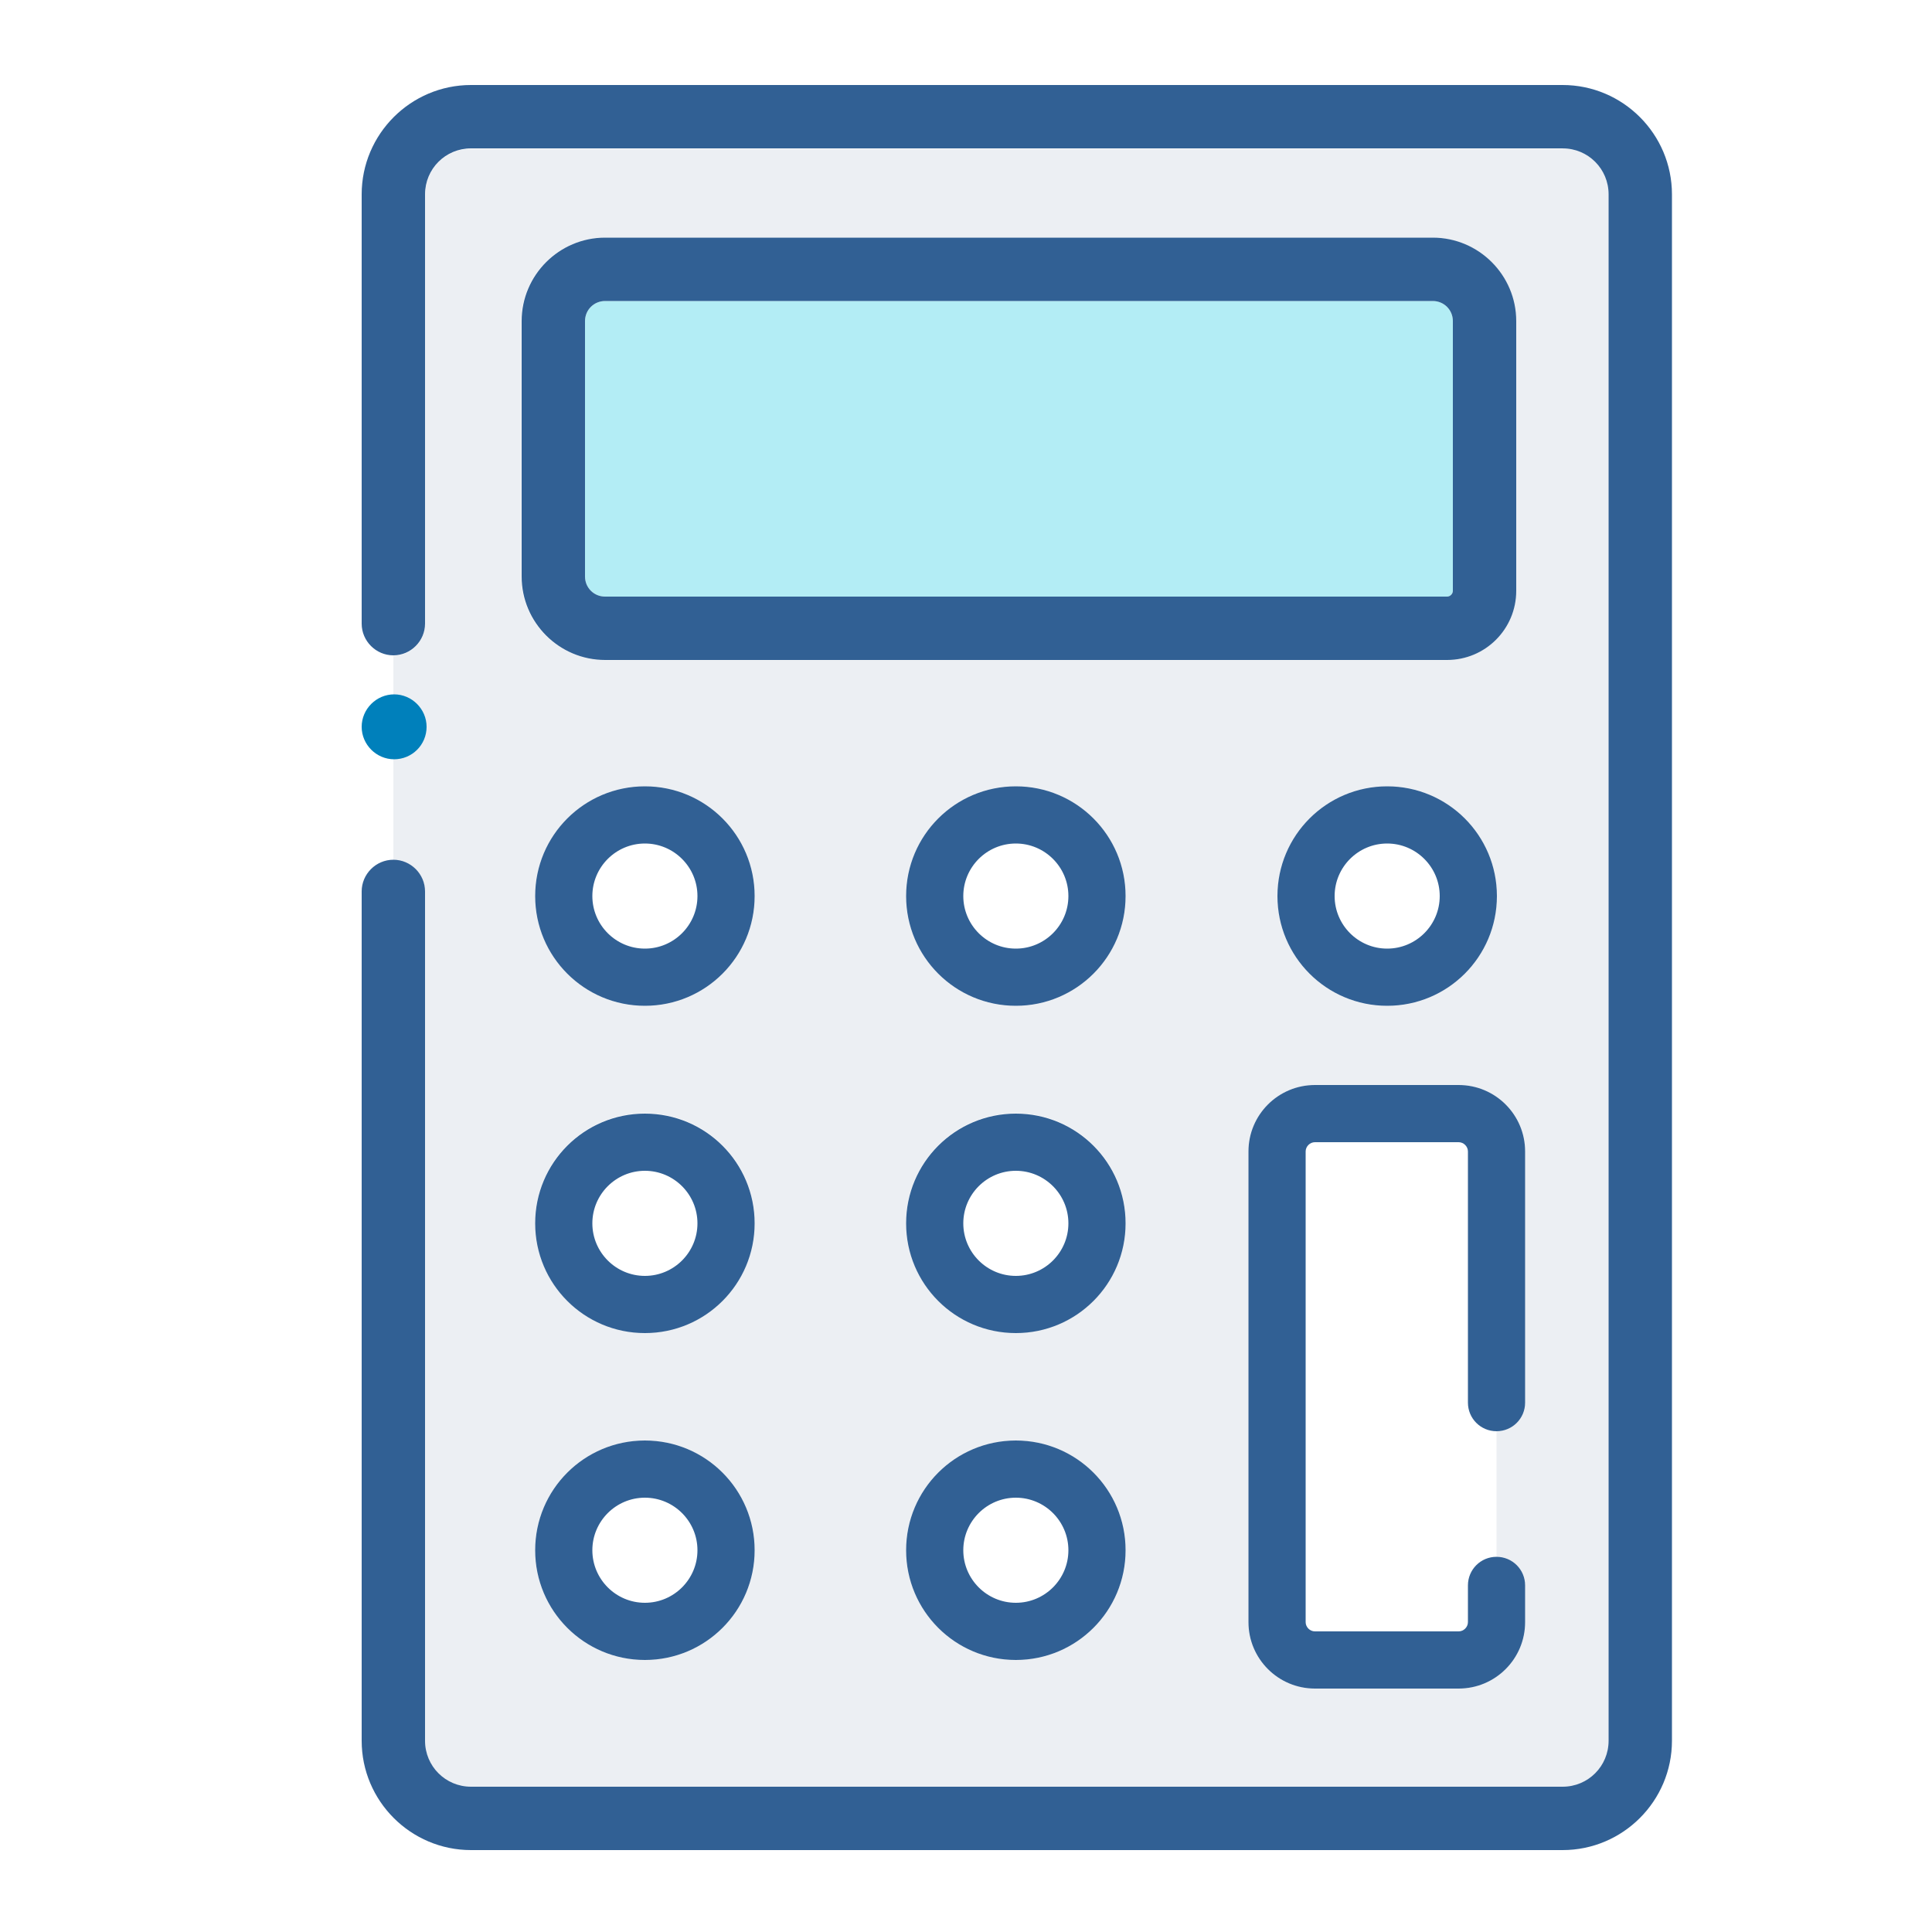
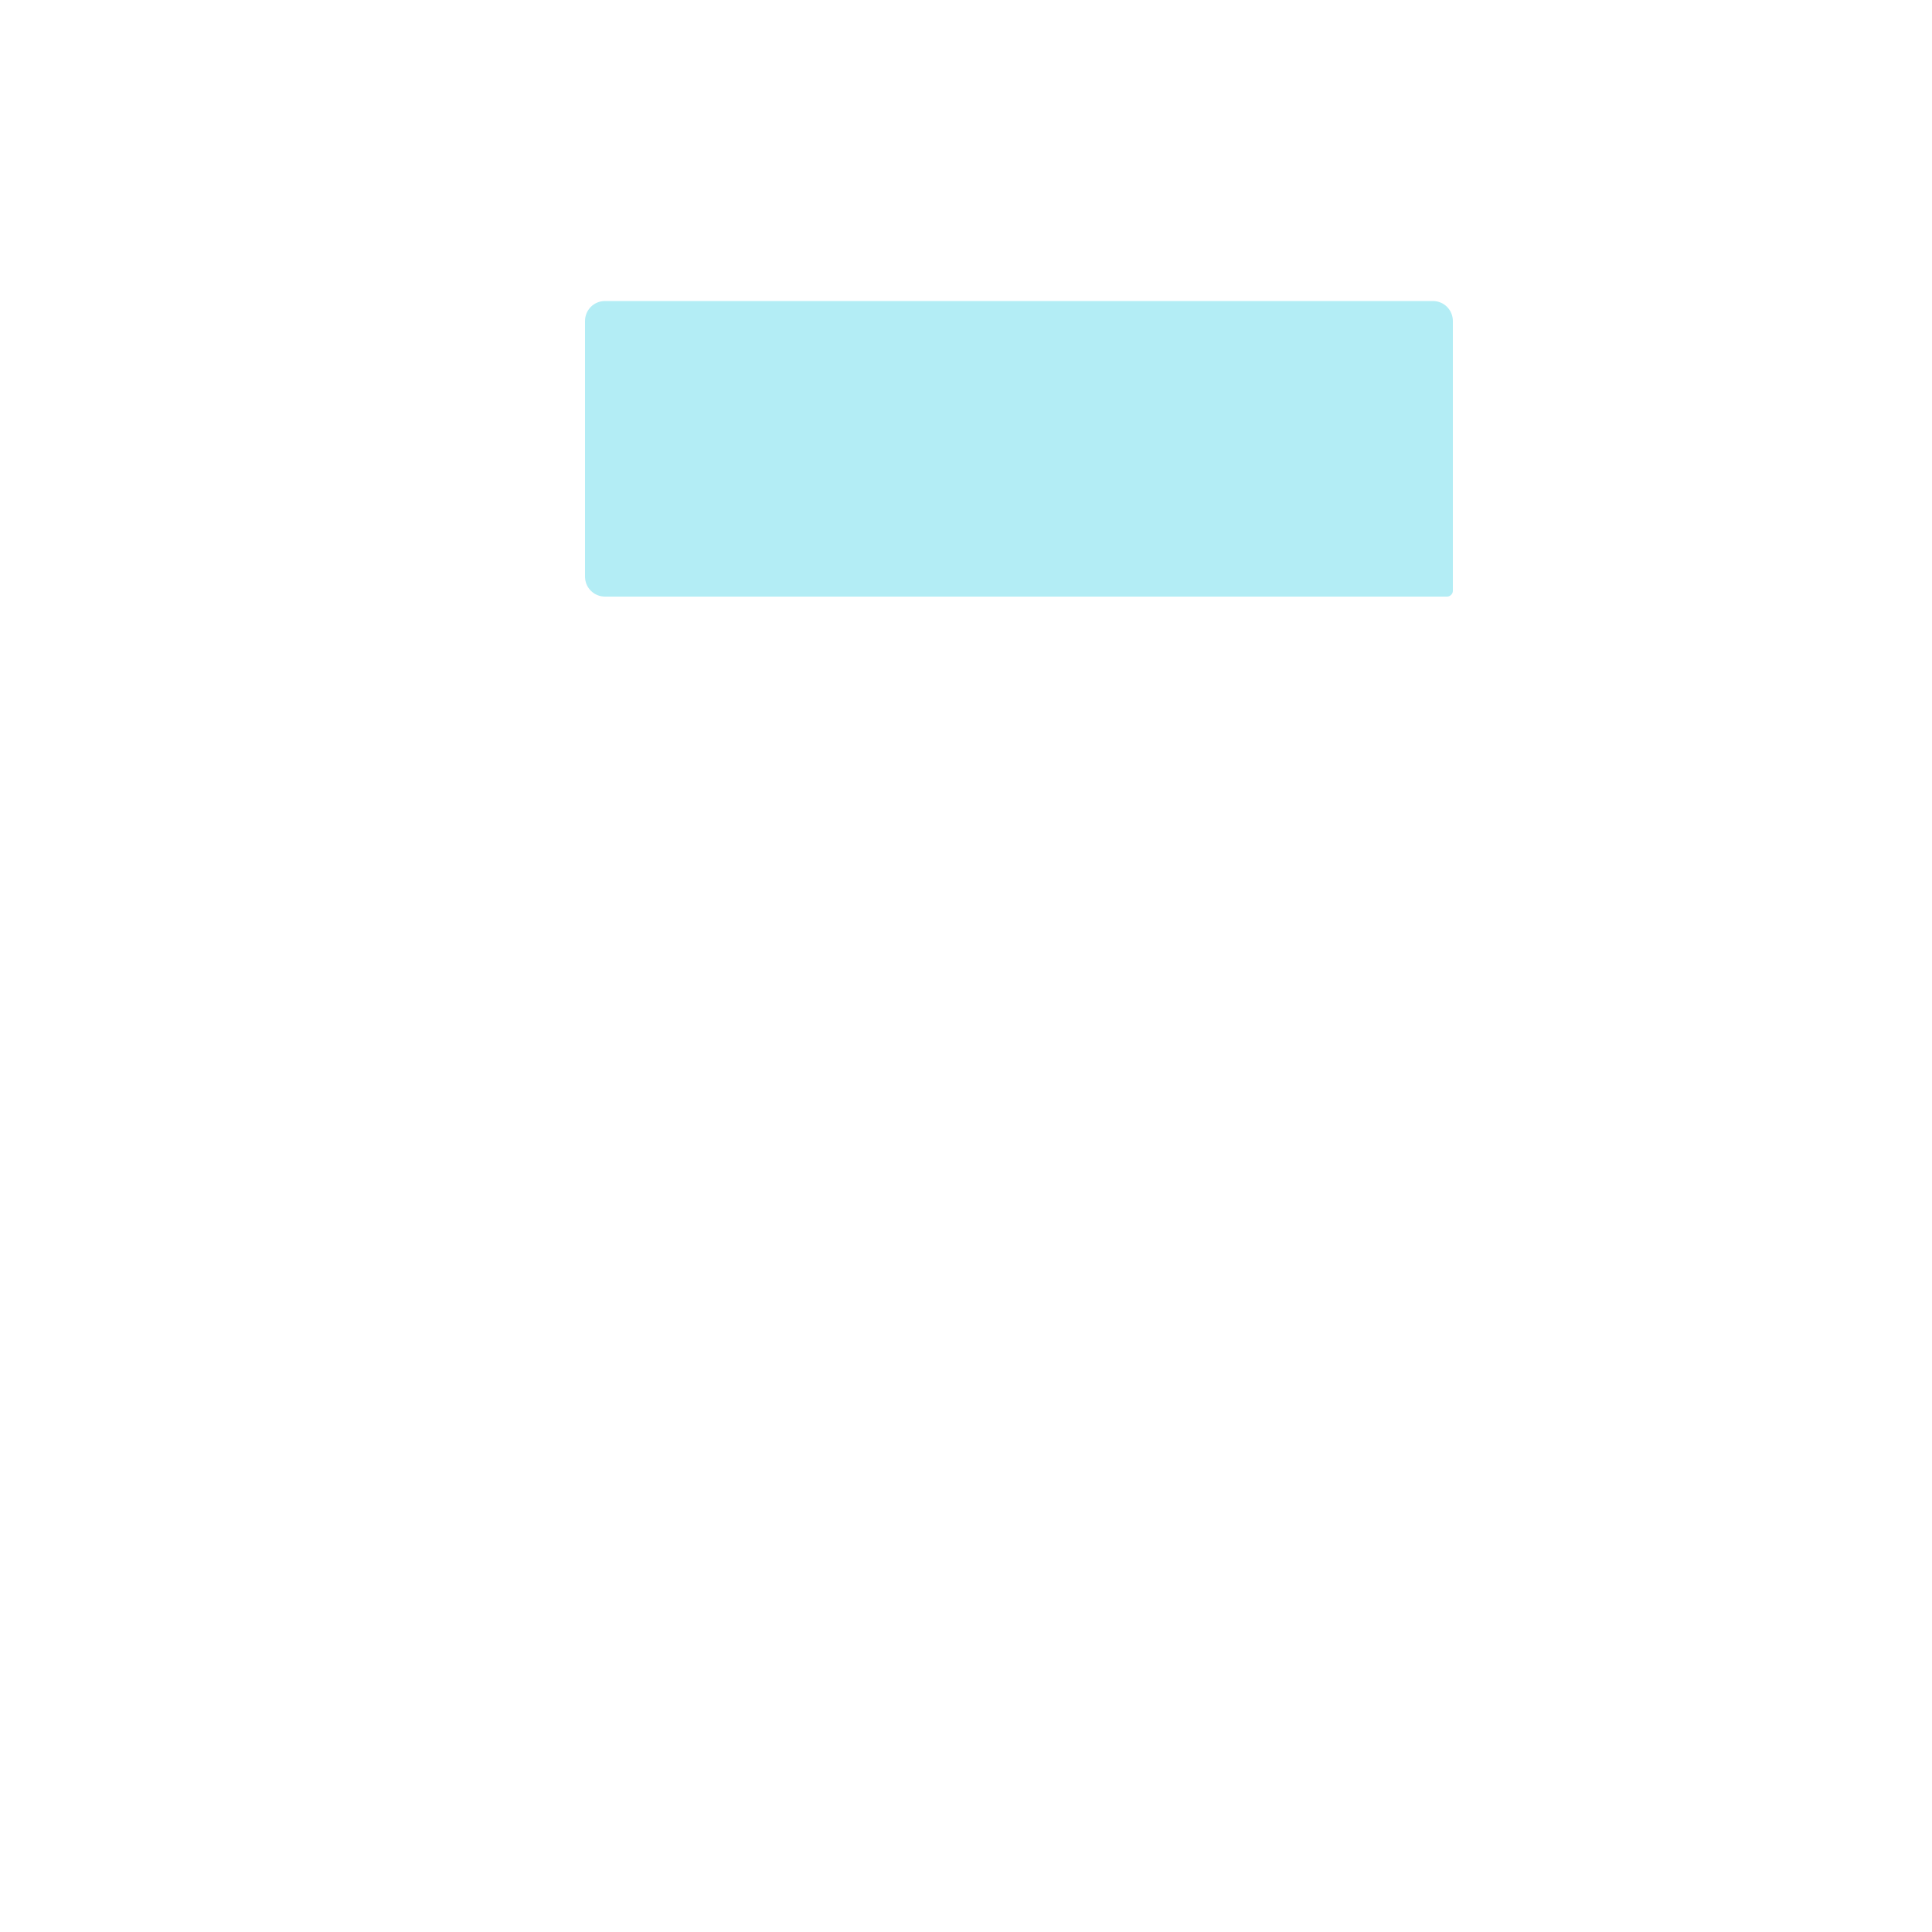
<svg xmlns="http://www.w3.org/2000/svg" id="UALjoven_ICO_Experimentales" version="1.1" viewBox="0 0 500 500">
  <defs>
    <style>
      .st0 {
        display: none;
      }

      .st0, .st1, .st2 {
        isolation: isolate;
      }

      .st0, .st2 {
        fill: #00c1de;
        opacity: .3;
      }

      .st3 {
        fill: #0080bb;
      }

      .st1 {
        fill: #dae1e9;
        opacity: .5;
      }

      .st4 {
        fill: #316094;
      }
    </style>
  </defs>
-   <rect id="fondo" class="st0" x="328.9" y="286.8" width="58.5" height="141.3" rx="11.8" ry="11.8" />
-   <path id="fondo2" class="st1" d="M404.4,38.5H121.9c-6.6,0-11.9,5.3-11.9,11.9v111.1c0,4.5-3.7,8.2-8.2,8.2v53c4.5,0,8.2,3.7,8.2,8.2v219.8c0,6.6,5.3,11.9,11.9,11.9h282.5c6.6,0,11.9-5.3,11.9-11.9V50.3c0-6.6-5.3-11.9-11.9-11.9h0ZM134.9,83.1c0-11.9,9.7-21.6,21.6-21.6h214.2c11.9,0,21.6,9.7,21.6,21.6v69.8c0,9.9-8,17.9-17.9,17.9h-217.9c-11.9,0-21.6-9.7-21.6-21.6v-66.1h0ZM387.4,231.9c0,15.7-12.7,28.4-28.4,28.4s-28.4-12.7-28.4-28.4,12.7-28.4,28.4-28.4,28.4,12.7,28.4,28.4ZM166.9,429.6c-15.7,0-28.4-12.7-28.4-28.4s12.7-28.4,28.4-28.4,28.4,12.7,28.4,28.4-12.7,28.4-28.4,28.4ZM166.9,344.9c-15.7,0-28.4-12.7-28.4-28.4s12.7-28.4,28.4-28.4,28.4,12.7,28.4,28.4-12.7,28.4-28.4,28.4ZM166.9,260.3c-15.7,0-28.4-12.7-28.4-28.4s12.7-28.4,28.4-28.4,28.4,12.7,28.4,28.4-12.7,28.4-28.4,28.4ZM262.9,429.6c-15.7,0-28.4-12.7-28.4-28.4s12.7-28.4,28.4-28.4,28.4,12.7,28.4,28.4-12.7,28.4-28.4,28.4ZM262.9,344.9c-15.7,0-28.4-12.7-28.4-28.4s12.7-28.4,28.4-28.4,28.4,12.7,28.4,28.4-12.7,28.4-28.4,28.4ZM262.9,260.3c-15.7,0-28.4-12.7-28.4-28.4s12.7-28.4,28.4-28.4,28.4,12.7,28.4,28.4-12.7,28.4-28.4,28.4ZM394.7,363c0,4.1-3.3,7.4-7.4,7.4v32.5c4.1,0,7.4,3.3,7.4,7.4v9.5c0,9.5-7.7,17.2-17.2,17.2h-37.2c-9.5,0-17.2-7.7-17.2-17.2v-121.8c0-9.5,7.7-17.2,17.2-17.2h37.2c9.5,0,17.2,7.7,17.2,17.2v65Z" />
  <path id="fondo1" class="st2" d="M156.6,154.4h217.9c.8,0,1.5-.7,1.5-1.5v-69.8c0-2.9-2.3-5.2-5.2-5.2h-214.2c-2.9,0-5.2,2.3-5.2,5.2v66.1c0,2.9,2.3,5.2,5.2,5.2h0Z" />
-   <path id="Calculadora" class="st4" d="M374.5,170.8h-217.9c-11.9,0-21.6-9.7-21.6-21.6v-66.1c0-11.9,9.7-21.6,21.6-21.6h214.2c11.9,0,21.6,9.7,21.6,21.6v69.8c0,9.9-8,17.9-17.9,17.9M156.6,77.9c-2.9,0-5.2,2.3-5.2,5.2v66.1c0,2.9,2.3,5.2,5.2,5.2h217.9c.8,0,1.5-.7,1.5-1.5v-69.8c0-2.9-2.3-5.2-5.2-5.2h-214.2,0ZM166.9,218.3c7.5,0,13.6,6.1,13.6,13.6s-6.1,13.6-13.6,13.6-13.6-6.1-13.6-13.6,6.1-13.6,13.6-13.6M166.9,203.5c-15.7,0-28.4,12.7-28.4,28.4s12.7,28.4,28.4,28.4,28.4-12.7,28.4-28.4-12.7-28.4-28.4-28.4M262.9,218.3c7.5,0,13.6,6.1,13.6,13.6s-6.1,13.6-13.6,13.6-13.6-6.1-13.6-13.6,6.1-13.6,13.6-13.6M262.9,203.5c-15.7,0-28.4,12.7-28.4,28.4s12.7,28.4,28.4,28.4,28.4-12.7,28.4-28.4-12.7-28.4-28.4-28.4M359,218.3c7.5,0,13.6,6.1,13.6,13.6s-6.1,13.6-13.6,13.6-13.6-6.1-13.6-13.6,6.1-13.6,13.6-13.6M359,203.5c-15.7,0-28.4,12.7-28.4,28.4s12.7,28.4,28.4,28.4,28.4-12.7,28.4-28.4-12.7-28.4-28.4-28.4M166.9,303c7.5,0,13.6,6.1,13.6,13.6s-6.1,13.6-13.6,13.6-13.6-6.1-13.6-13.6,6.1-13.6,13.6-13.6M166.9,288.2c-15.7,0-28.4,12.7-28.4,28.4s12.7,28.4,28.4,28.4,28.4-12.7,28.4-28.4-12.7-28.4-28.4-28.4M262.9,303c7.5,0,13.6,6.1,13.6,13.6s-6.1,13.6-13.6,13.6-13.6-6.1-13.6-13.6,6.1-13.6,13.6-13.6M262.9,288.2c-15.7,0-28.4,12.7-28.4,28.4s12.7,28.4,28.4,28.4,28.4-12.7,28.4-28.4-12.7-28.4-28.4-28.4M166.9,387.6c7.5,0,13.6,6.1,13.6,13.6s-6.1,13.6-13.6,13.6-13.6-6.1-13.6-13.6,6.1-13.6,13.6-13.6M166.9,372.8c-15.7,0-28.4,12.7-28.4,28.4s12.7,28.4,28.4,28.4,28.4-12.7,28.4-28.4-12.7-28.4-28.4-28.4M262.9,387.6c7.5,0,13.6,6.1,13.6,13.6s-6.1,13.6-13.6,13.6-13.6-6.1-13.6-13.6,6.1-13.6,13.6-13.6M262.9,372.8c-15.7,0-28.4,12.7-28.4,28.4s12.7,28.4,28.4,28.4,28.4-12.7,28.4-28.4-12.7-28.4-28.4-28.4M379.9,410.3v9.5c0,1.3-1.1,2.4-2.4,2.4h-37.2c-1.3,0-2.4-1.1-2.4-2.4v-121.8c0-1.3,1.1-2.4,2.4-2.4h37.2c1.3,0,2.4,1.1,2.4,2.4v65c0,4.1,3.3,7.4,7.4,7.4s7.4-3.3,7.4-7.4v-65c0-9.5-7.7-17.2-17.2-17.2h-37.2c-9.5,0-17.2,7.7-17.2,17.2v121.8c0,9.5,7.7,17.2,17.2,17.2h37.2c9.5,0,17.2-7.7,17.2-17.2v-9.5c0-4.1-3.3-7.4-7.4-7.4s-7.4,3.3-7.4,7.4M404.4,22H121.9c-15.6,0-28.3,12.7-28.3,28.3v111.1c0,4.5,3.7,8.2,8.2,8.2s8.2-3.7,8.2-8.2V50.3c0-6.6,5.3-11.9,11.9-11.9h282.5c6.6,0,11.9,5.3,11.9,11.9v400.2c0,6.6-5.3,11.9-11.9,11.9H121.9c-6.6,0-11.9-5.3-11.9-11.9v-219.8c0-4.5-3.7-8.2-8.2-8.2s-8.2,3.7-8.2,8.2v219.8c0,15.6,12.7,28.3,28.3,28.3h282.5c15.6,0,28.3-12.7,28.3-28.3V50.3c0-15.6-12.7-28.3-28.3-28.3" />
-   <path id="punto" class="st3" d="M110.4,188.1c0,4.7-3.8,8.4-8.4,8.4s-8.4-3.8-8.4-8.4,3.8-8.4,8.4-8.4,8.4,3.8,8.4,8.4" />
</svg>